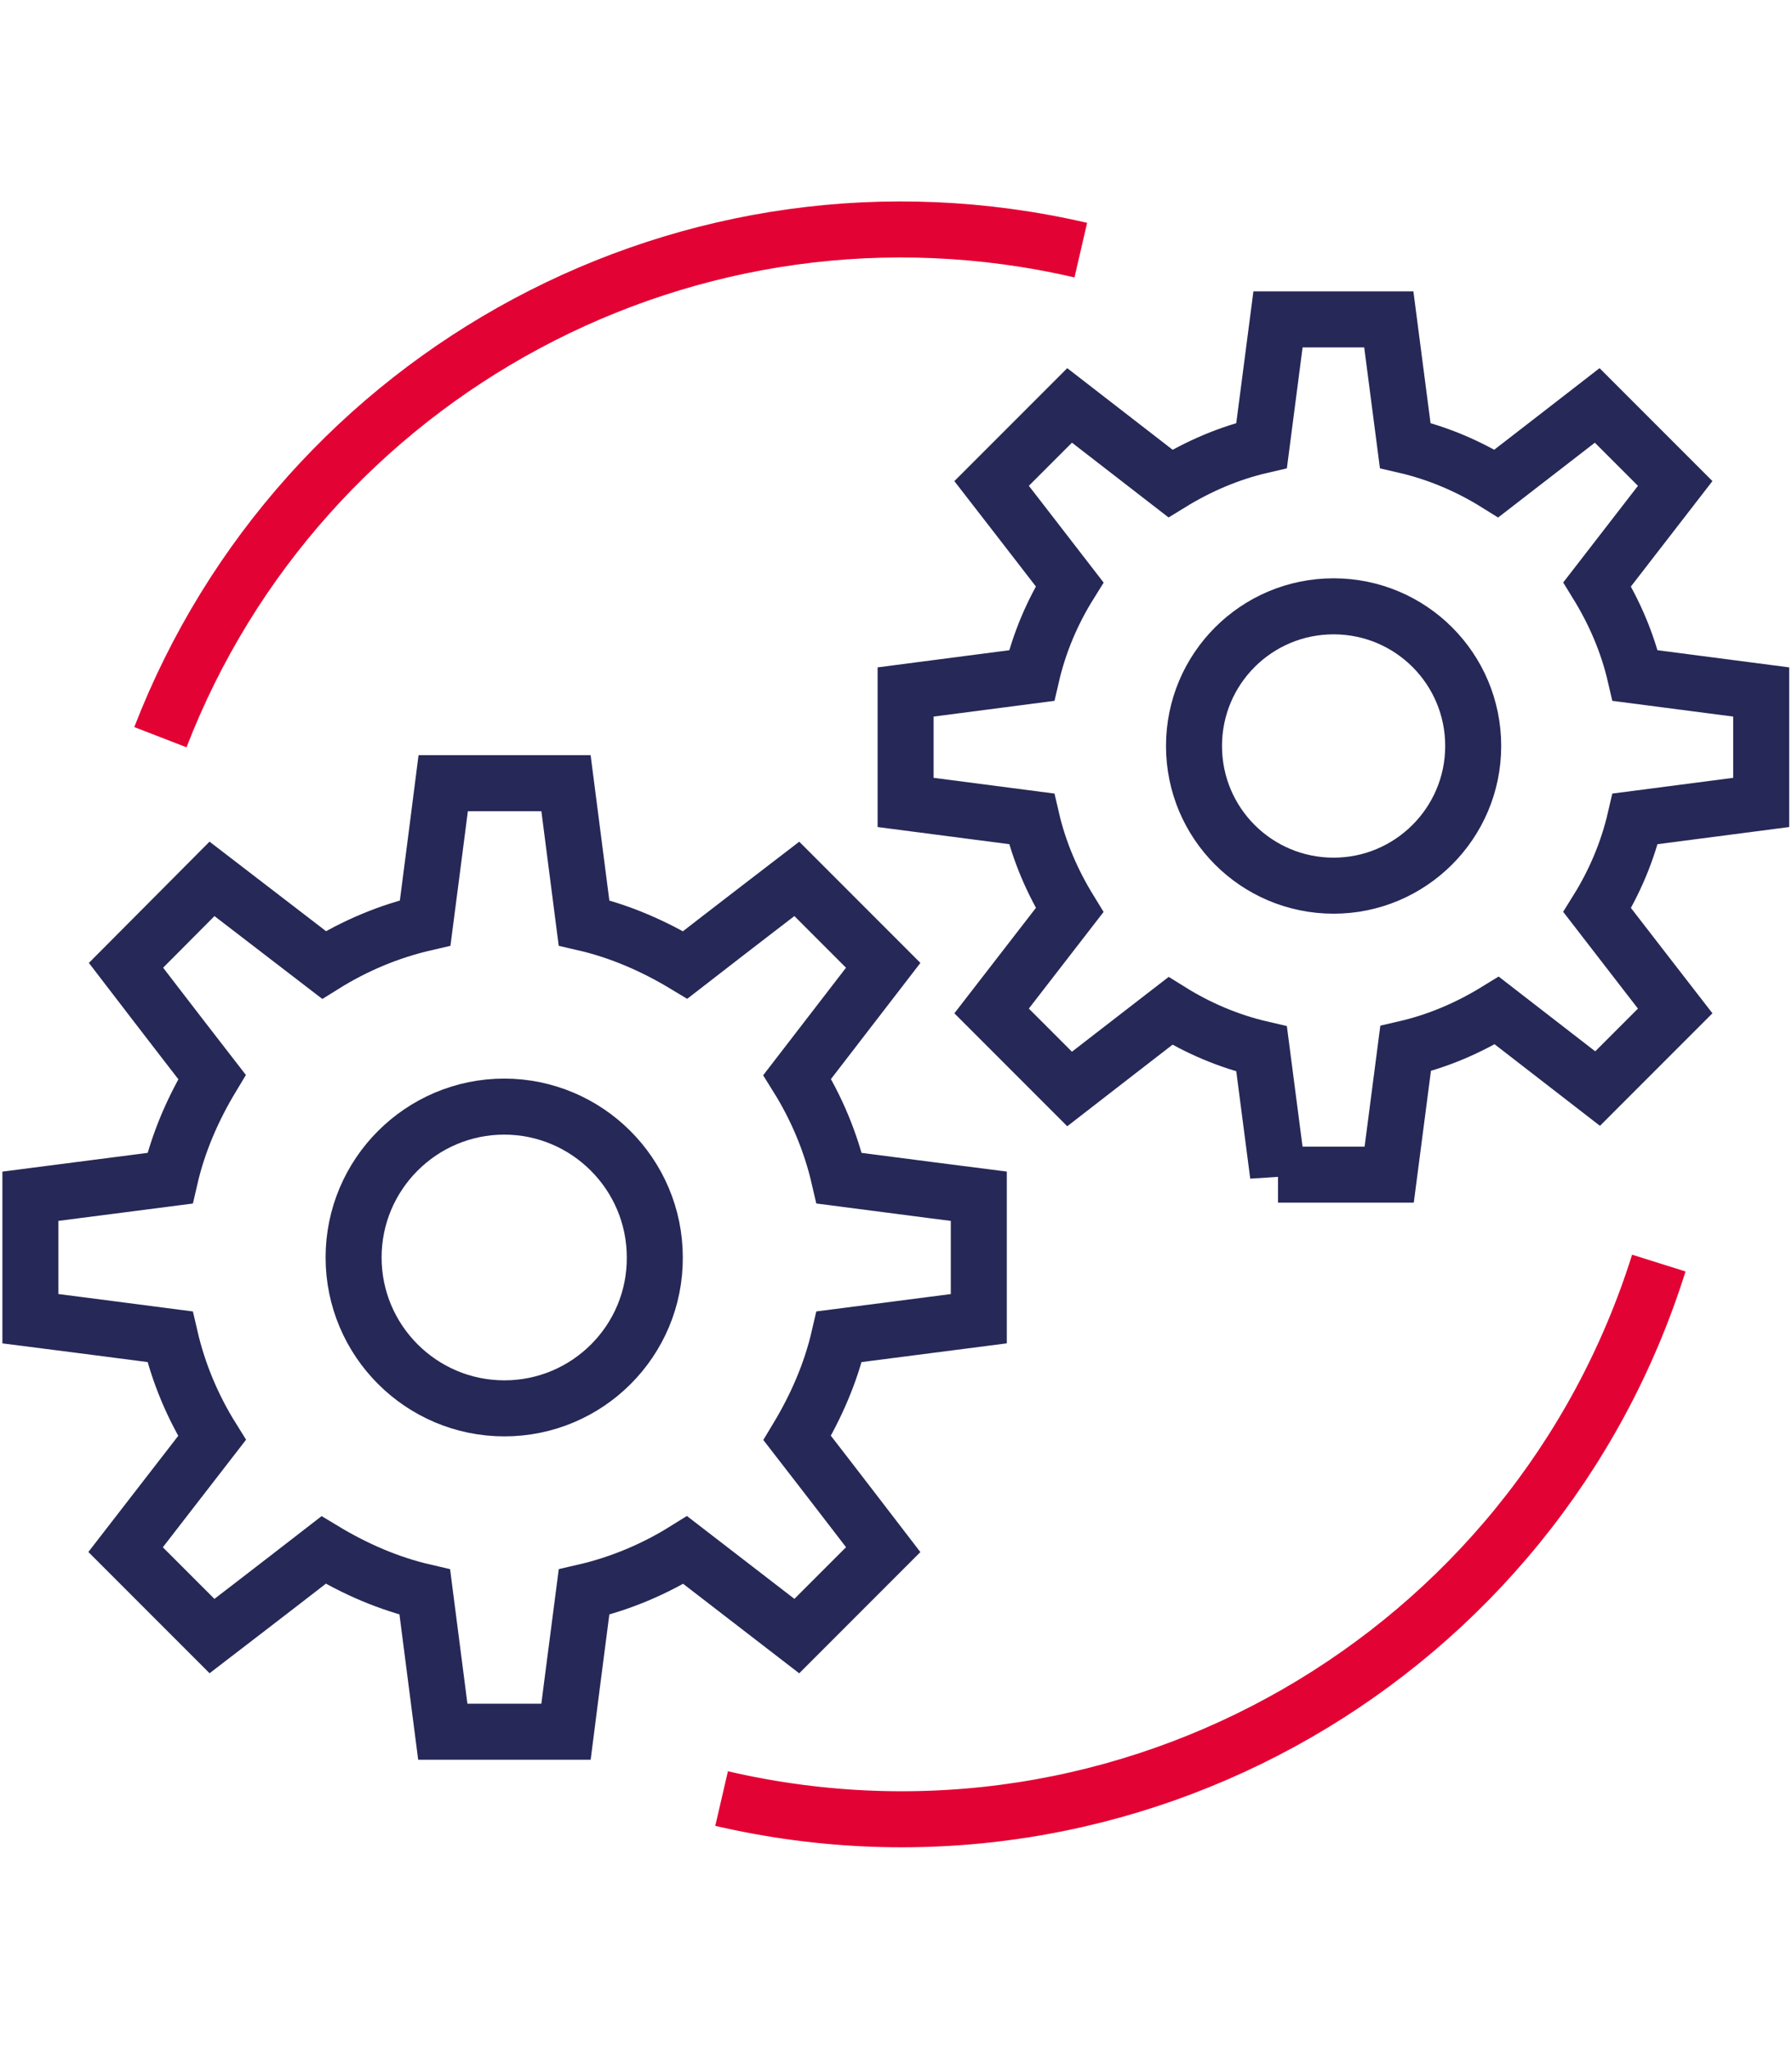
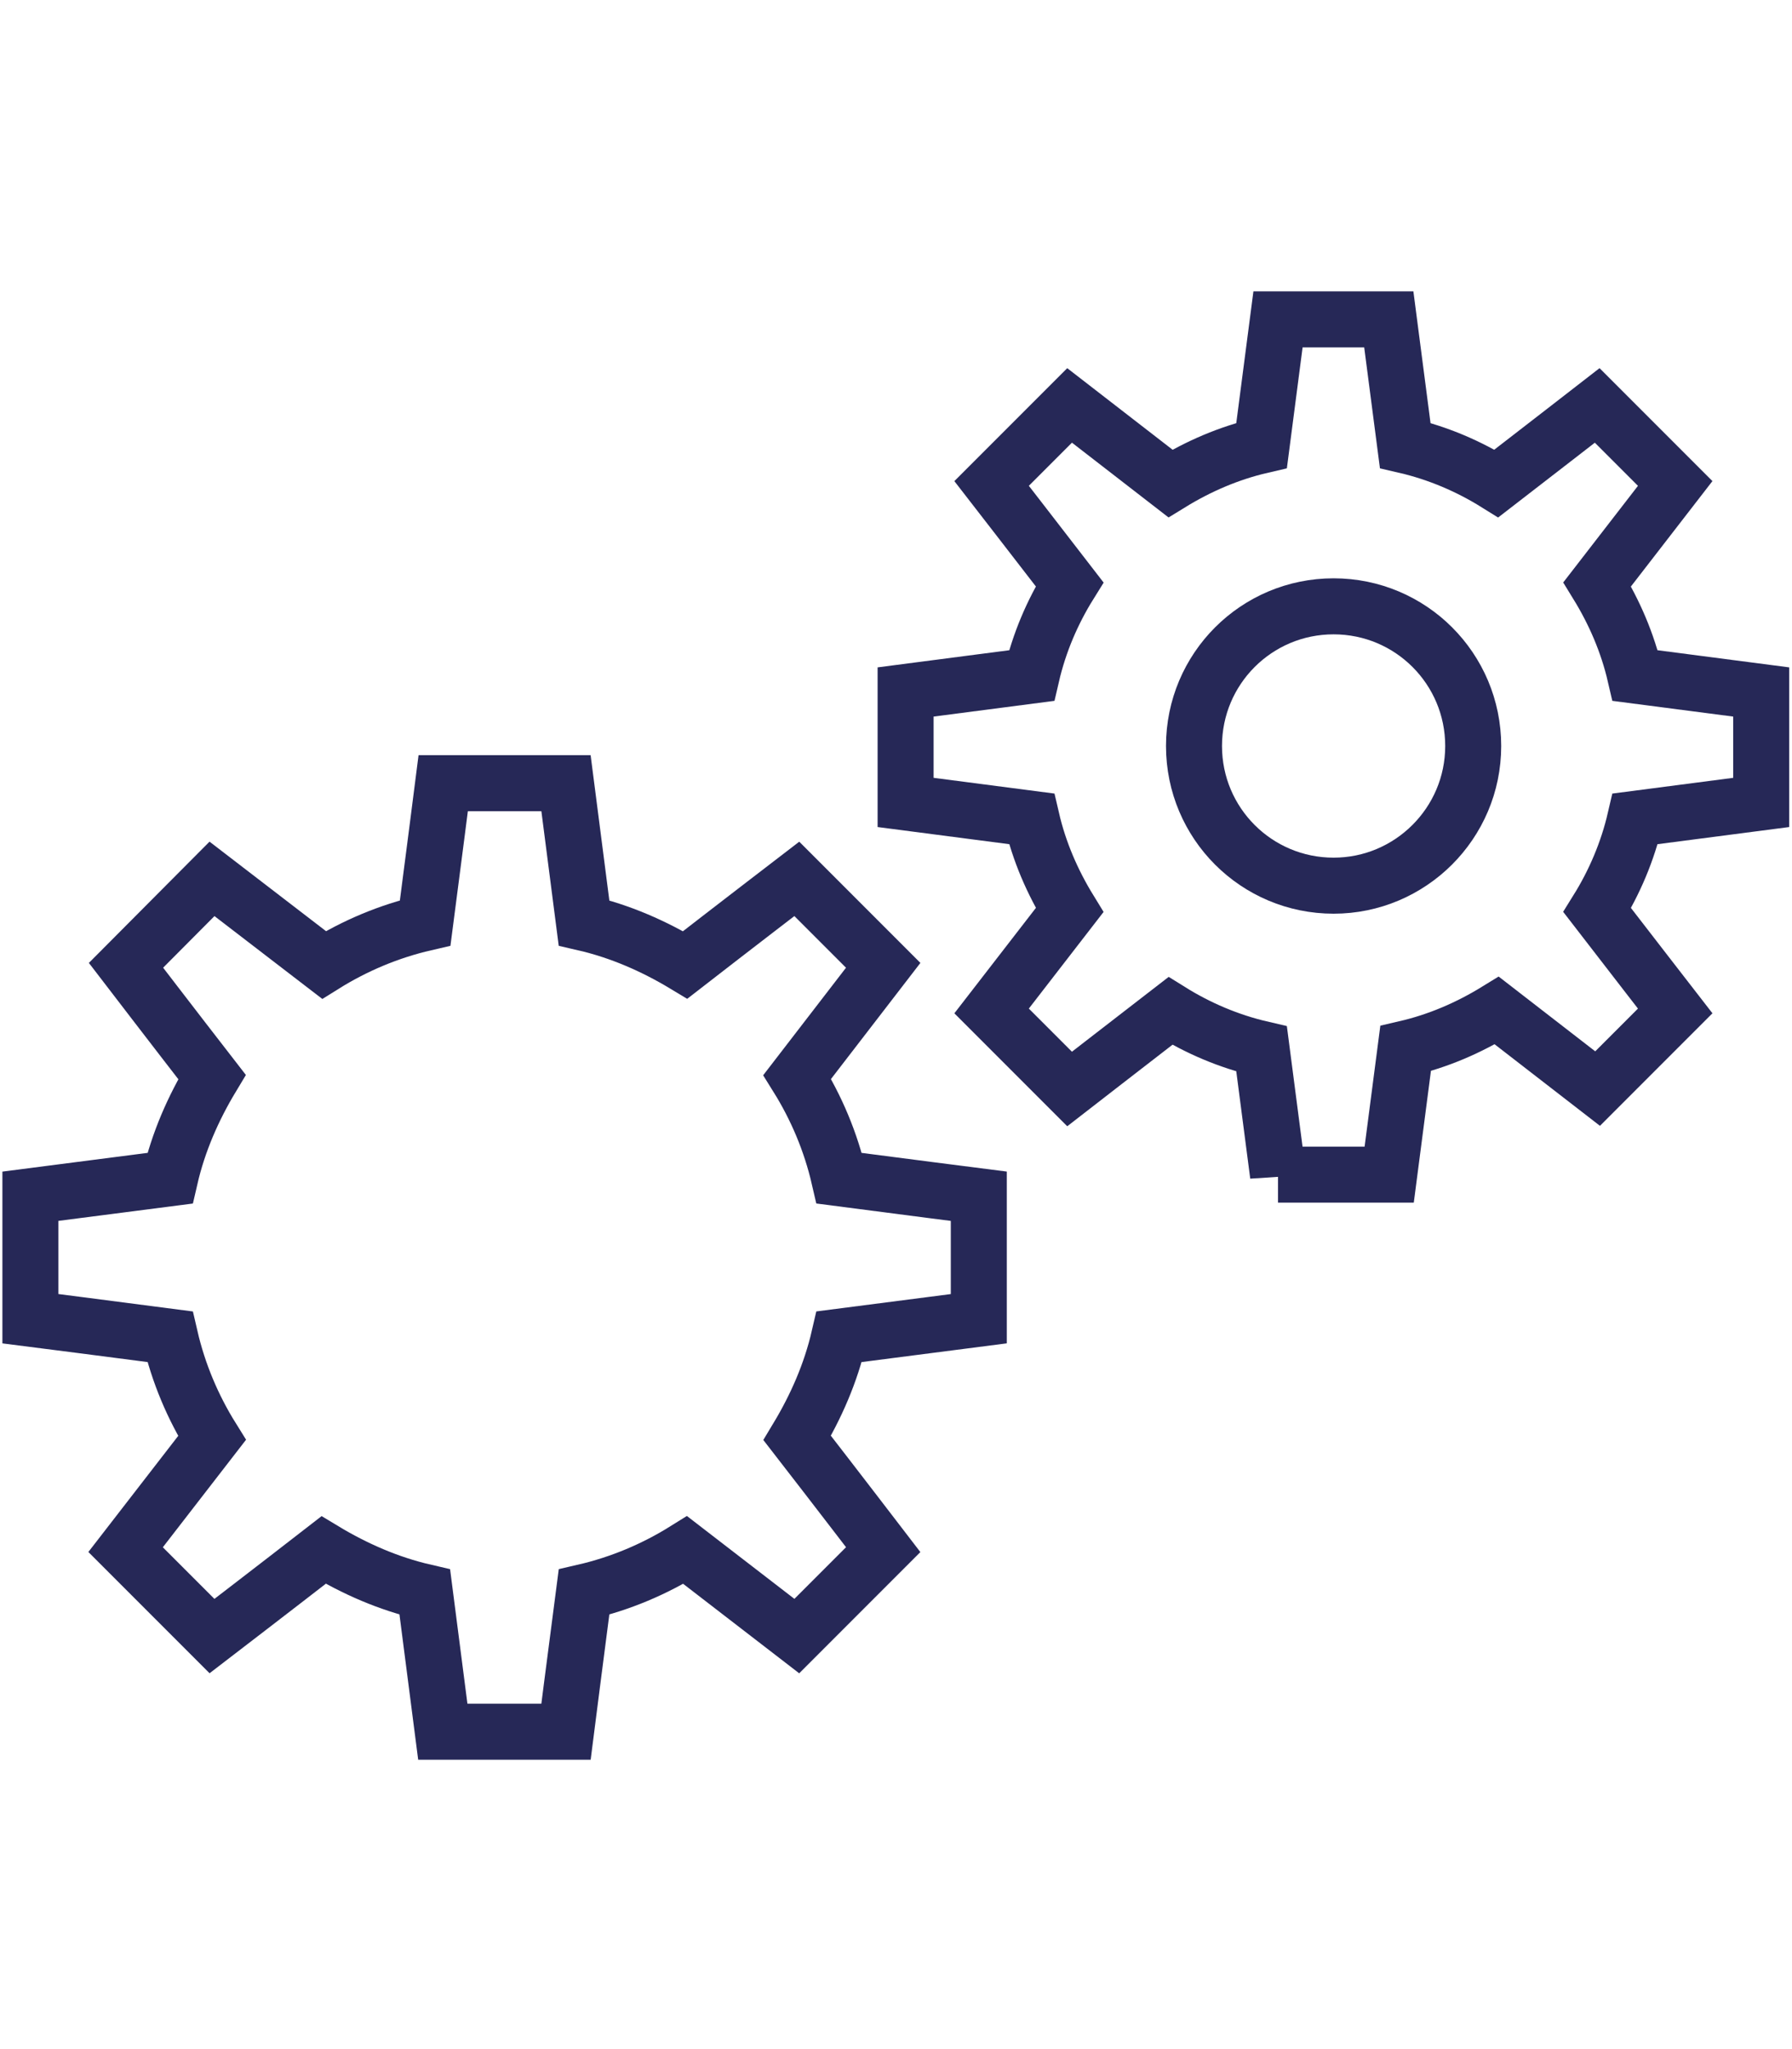
<svg xmlns="http://www.w3.org/2000/svg" version="1.1" id="Calque_1" x="0px" y="0px" viewBox="0 0 448 512" style="enable-background:new 0 0 448 512;" xml:space="preserve">
  <style type="text/css">
	.st0{fill:none;stroke:#262857;stroke-width:14;stroke-miterlimit:10;}
	.st1{fill:none;stroke:#E30234;stroke-width:14;stroke-linejoin:round;stroke-miterlimit:10;}
</style>
  <g>
    <g>
      <g>
        <path class="st0" d="M110.7,432.7l-4.5-34.9c-9.1-2.1-17.5-5.8-25.3-10.5c-11.6,9-27.9,21.5-27.9,21.5l-21.6-21.6L53,359.3     c-4.8-7.7-8.4-16.2-10.5-25.3c-14.5-1.9-34.9-4.5-34.9-4.5v-30.6l34.9-4.5c2.1-9.1,5.8-17.5,10.5-25.3     c-9-11.6-21.5-27.9-21.5-27.9L53,219.6L81,241.1c7.7-4.8,16.2-8.4,25.3-10.5c1.9-14.5,4.5-34.9,4.5-34.9h30.7l4.5,34.9     c9.1,2.1,17.5,5.8,25.3,10.5c11.6-9,27.9-21.5,27.9-21.5l21.6,21.6l-21.5,27.9c4.8,7.7,8.4,16.2,10.5,25.3     c14.5,1.9,34.9,4.5,34.9,4.5v30.6l-34.9,4.5c-2.1,9.1-5.8,17.5-10.5,25.3c9,11.6,21.5,27.9,21.5,27.9l-21.6,21.6l-27.9-21.5     c-7.7,4.8-16.2,8.4-25.3,10.5c-1.9,14.5-4.5,34.9-4.5,34.9H110.7z" />
-         <path class="st0" d="M126.1,351.9c-20.8,0-37.7-16.9-37.7-37.7c0-20.8,16.9-37.7,37.7-37.7h-0.1c20.8,0,37.7,16.9,37.7,37.7     C163.8,335,146.9,351.9,126.1,351.9L126.1,351.9z" />
      </g>
      <g>
        <path class="st0" d="M319.5,293.6l-4.1-31.5c-8.2-1.9-15.9-5.2-22.8-9.5c-10.5,8.1-25.2,19.5-25.2,19.5l-19.5-19.5l19.5-25.2     c-4.3-7-7.6-14.6-9.5-22.8c-13.1-1.7-31.5-4.1-31.5-4.1v-27.6l31.5-4.1c1.9-8.2,5.2-15.9,9.5-22.8c-8.1-10.5-19.5-25.2-19.5-25.2     l19.5-19.5l25.2,19.5c7-4.3,14.6-7.6,22.8-9.5c1.7-13.1,4.1-31.5,4.1-31.5h27.7l4.1,31.5c8.2,1.9,15.9,5.2,22.8,9.5     c10.5-8.1,25.2-19.5,25.2-19.5l19.5,19.5l-19.5,25.2c4.3,7,7.6,14.6,9.5,22.8c13.1,1.7,31.5,4.1,31.5,4.1v27.6l-31.5,4.1     c-1.9,8.2-5.2,15.9-9.5,22.8c8.1,10.5,19.5,25.2,19.5,25.2L399.4,272l-25.2-19.5c-7,4.3-14.6,7.6-22.8,9.5     c-1.7,13.1-4.1,31.5-4.1,31.5H319.5z" />
        <path class="st0" d="M333.4,221.3c-19.3,0-34.9-15.6-34.9-34.9s15.6-34.9,34.9-34.9h0c19.3,0,34.9,15.6,34.9,34.9     S352.6,221.3,333.4,221.3L333.4,221.3z" />
      </g>
    </g>
-     <path class="st1" d="M414.7,315.6C383.9,413.7,282.2,473,180.4,449.4" />
-     <path class="st1" d="M40.1,184.2C75.2,93.4,172.6,39.9,270.2,62.5" />
  </g>
</svg>